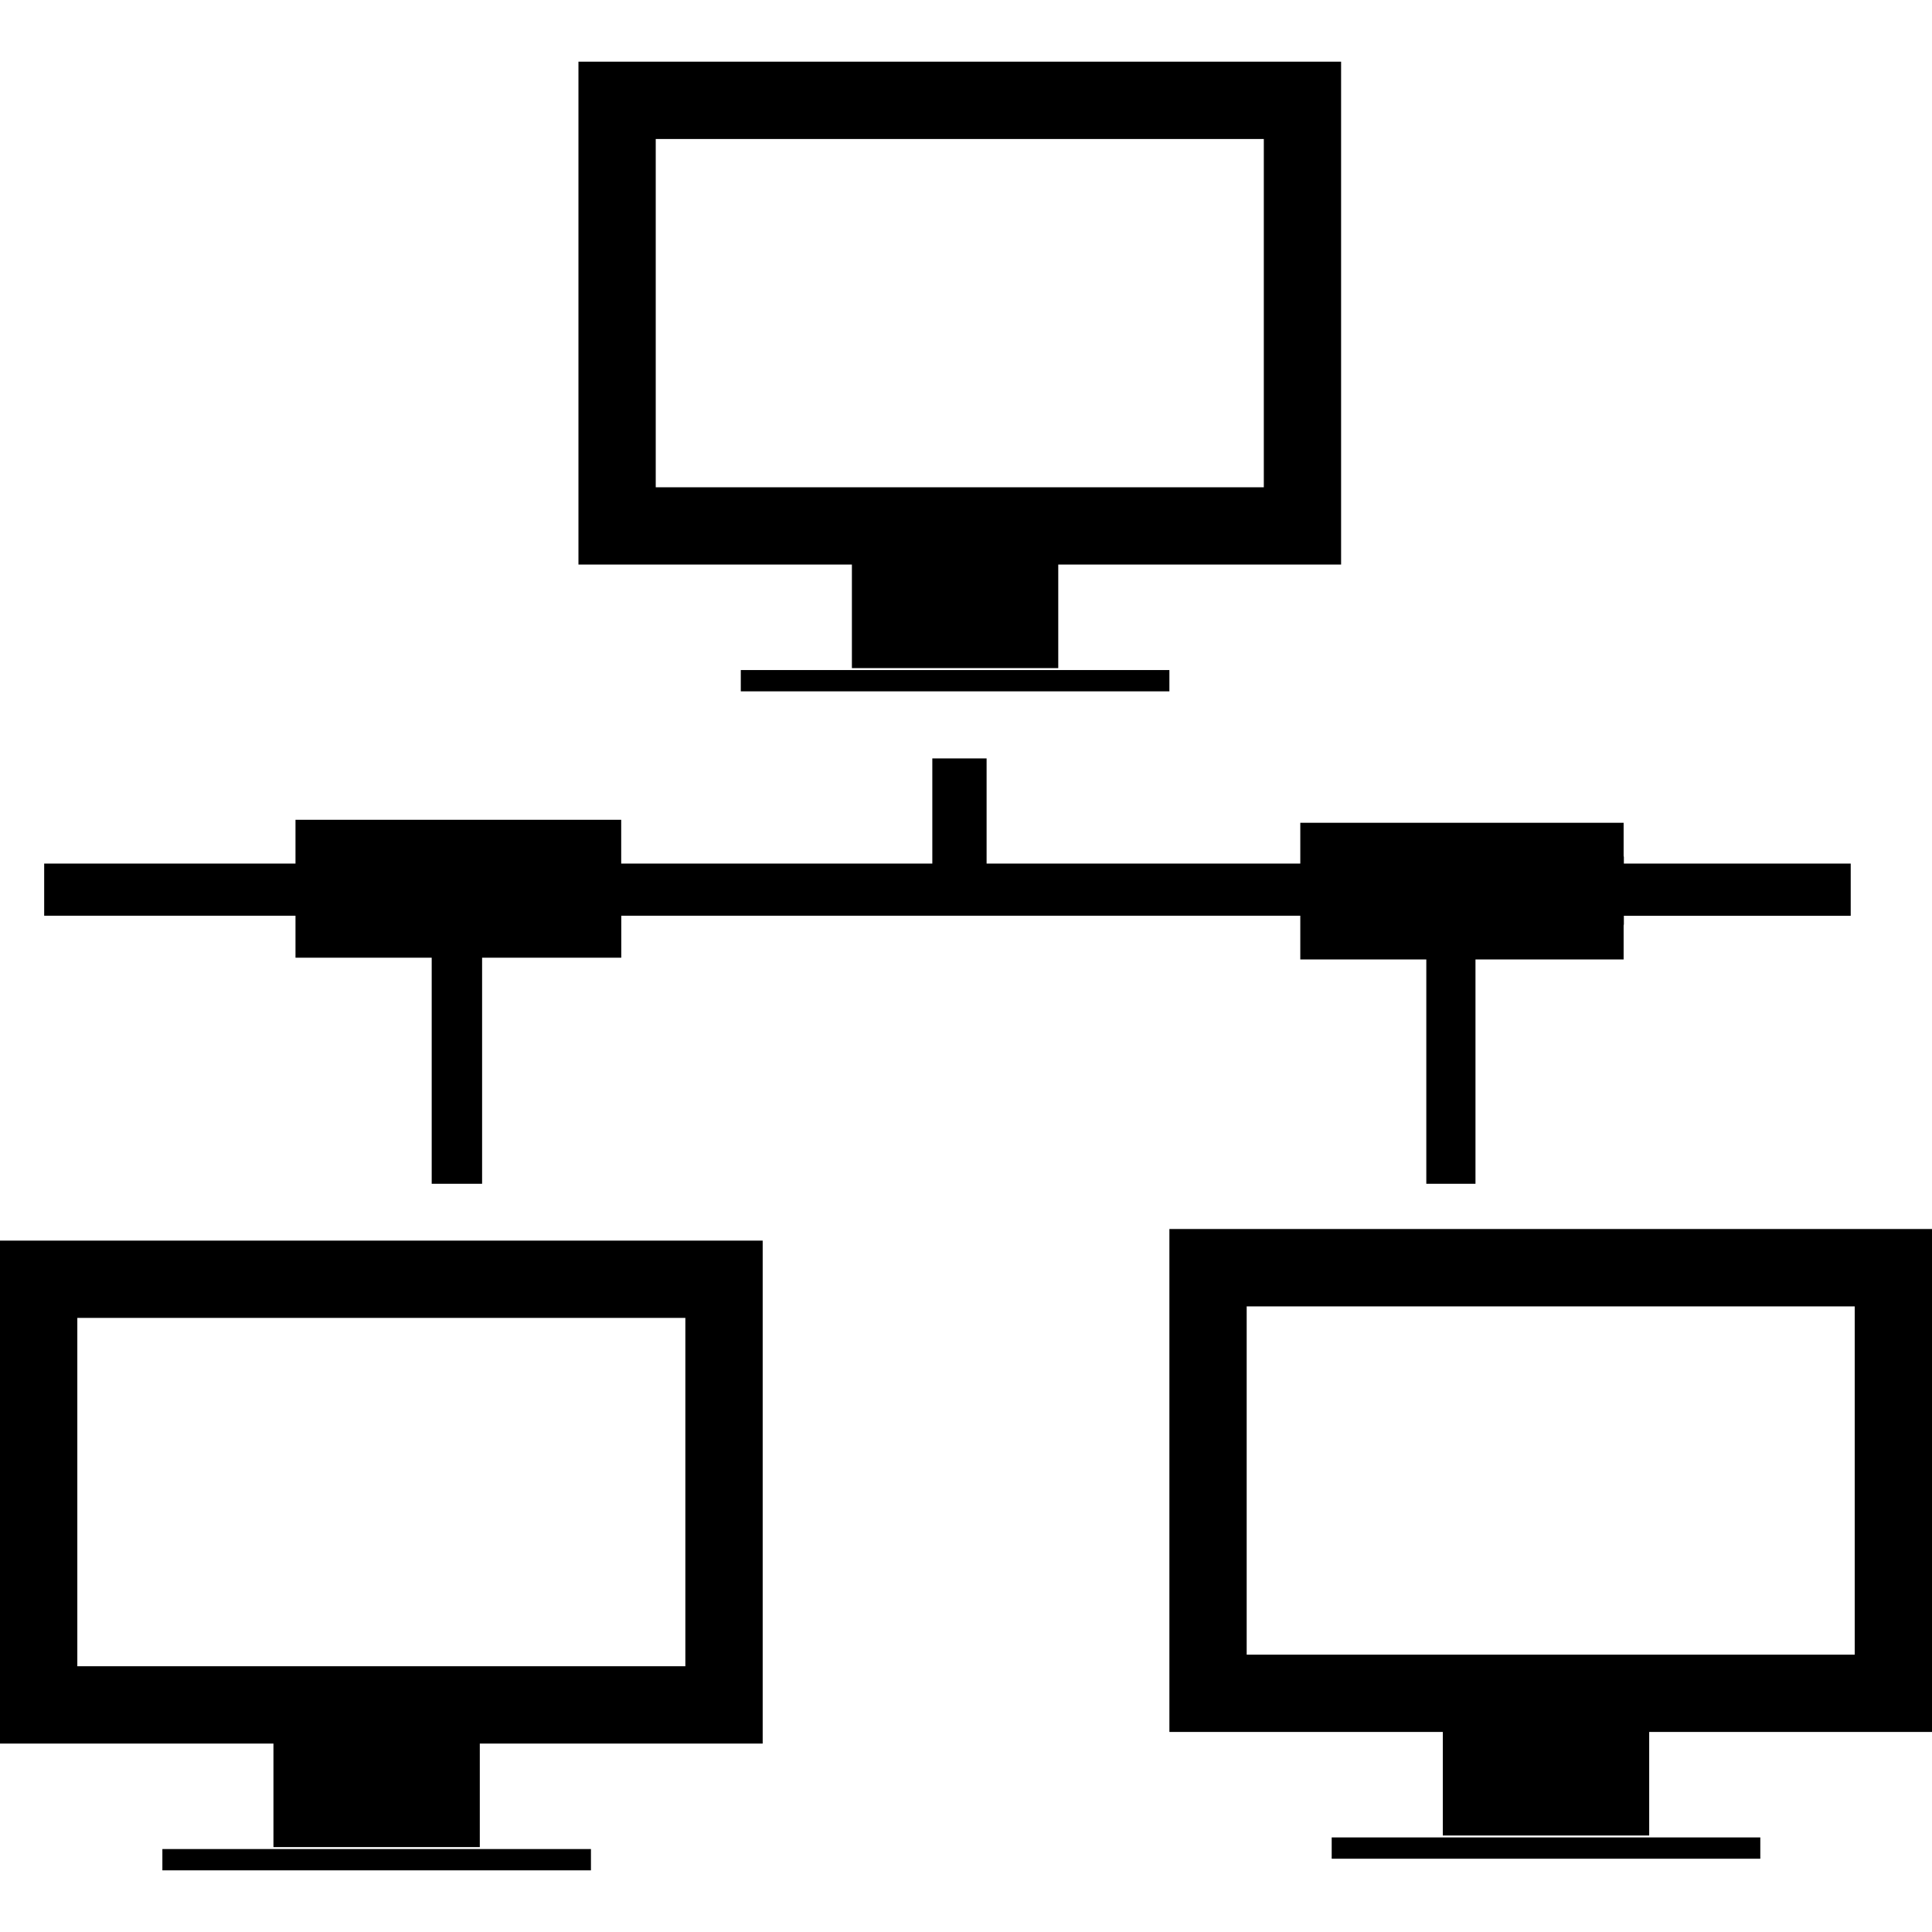
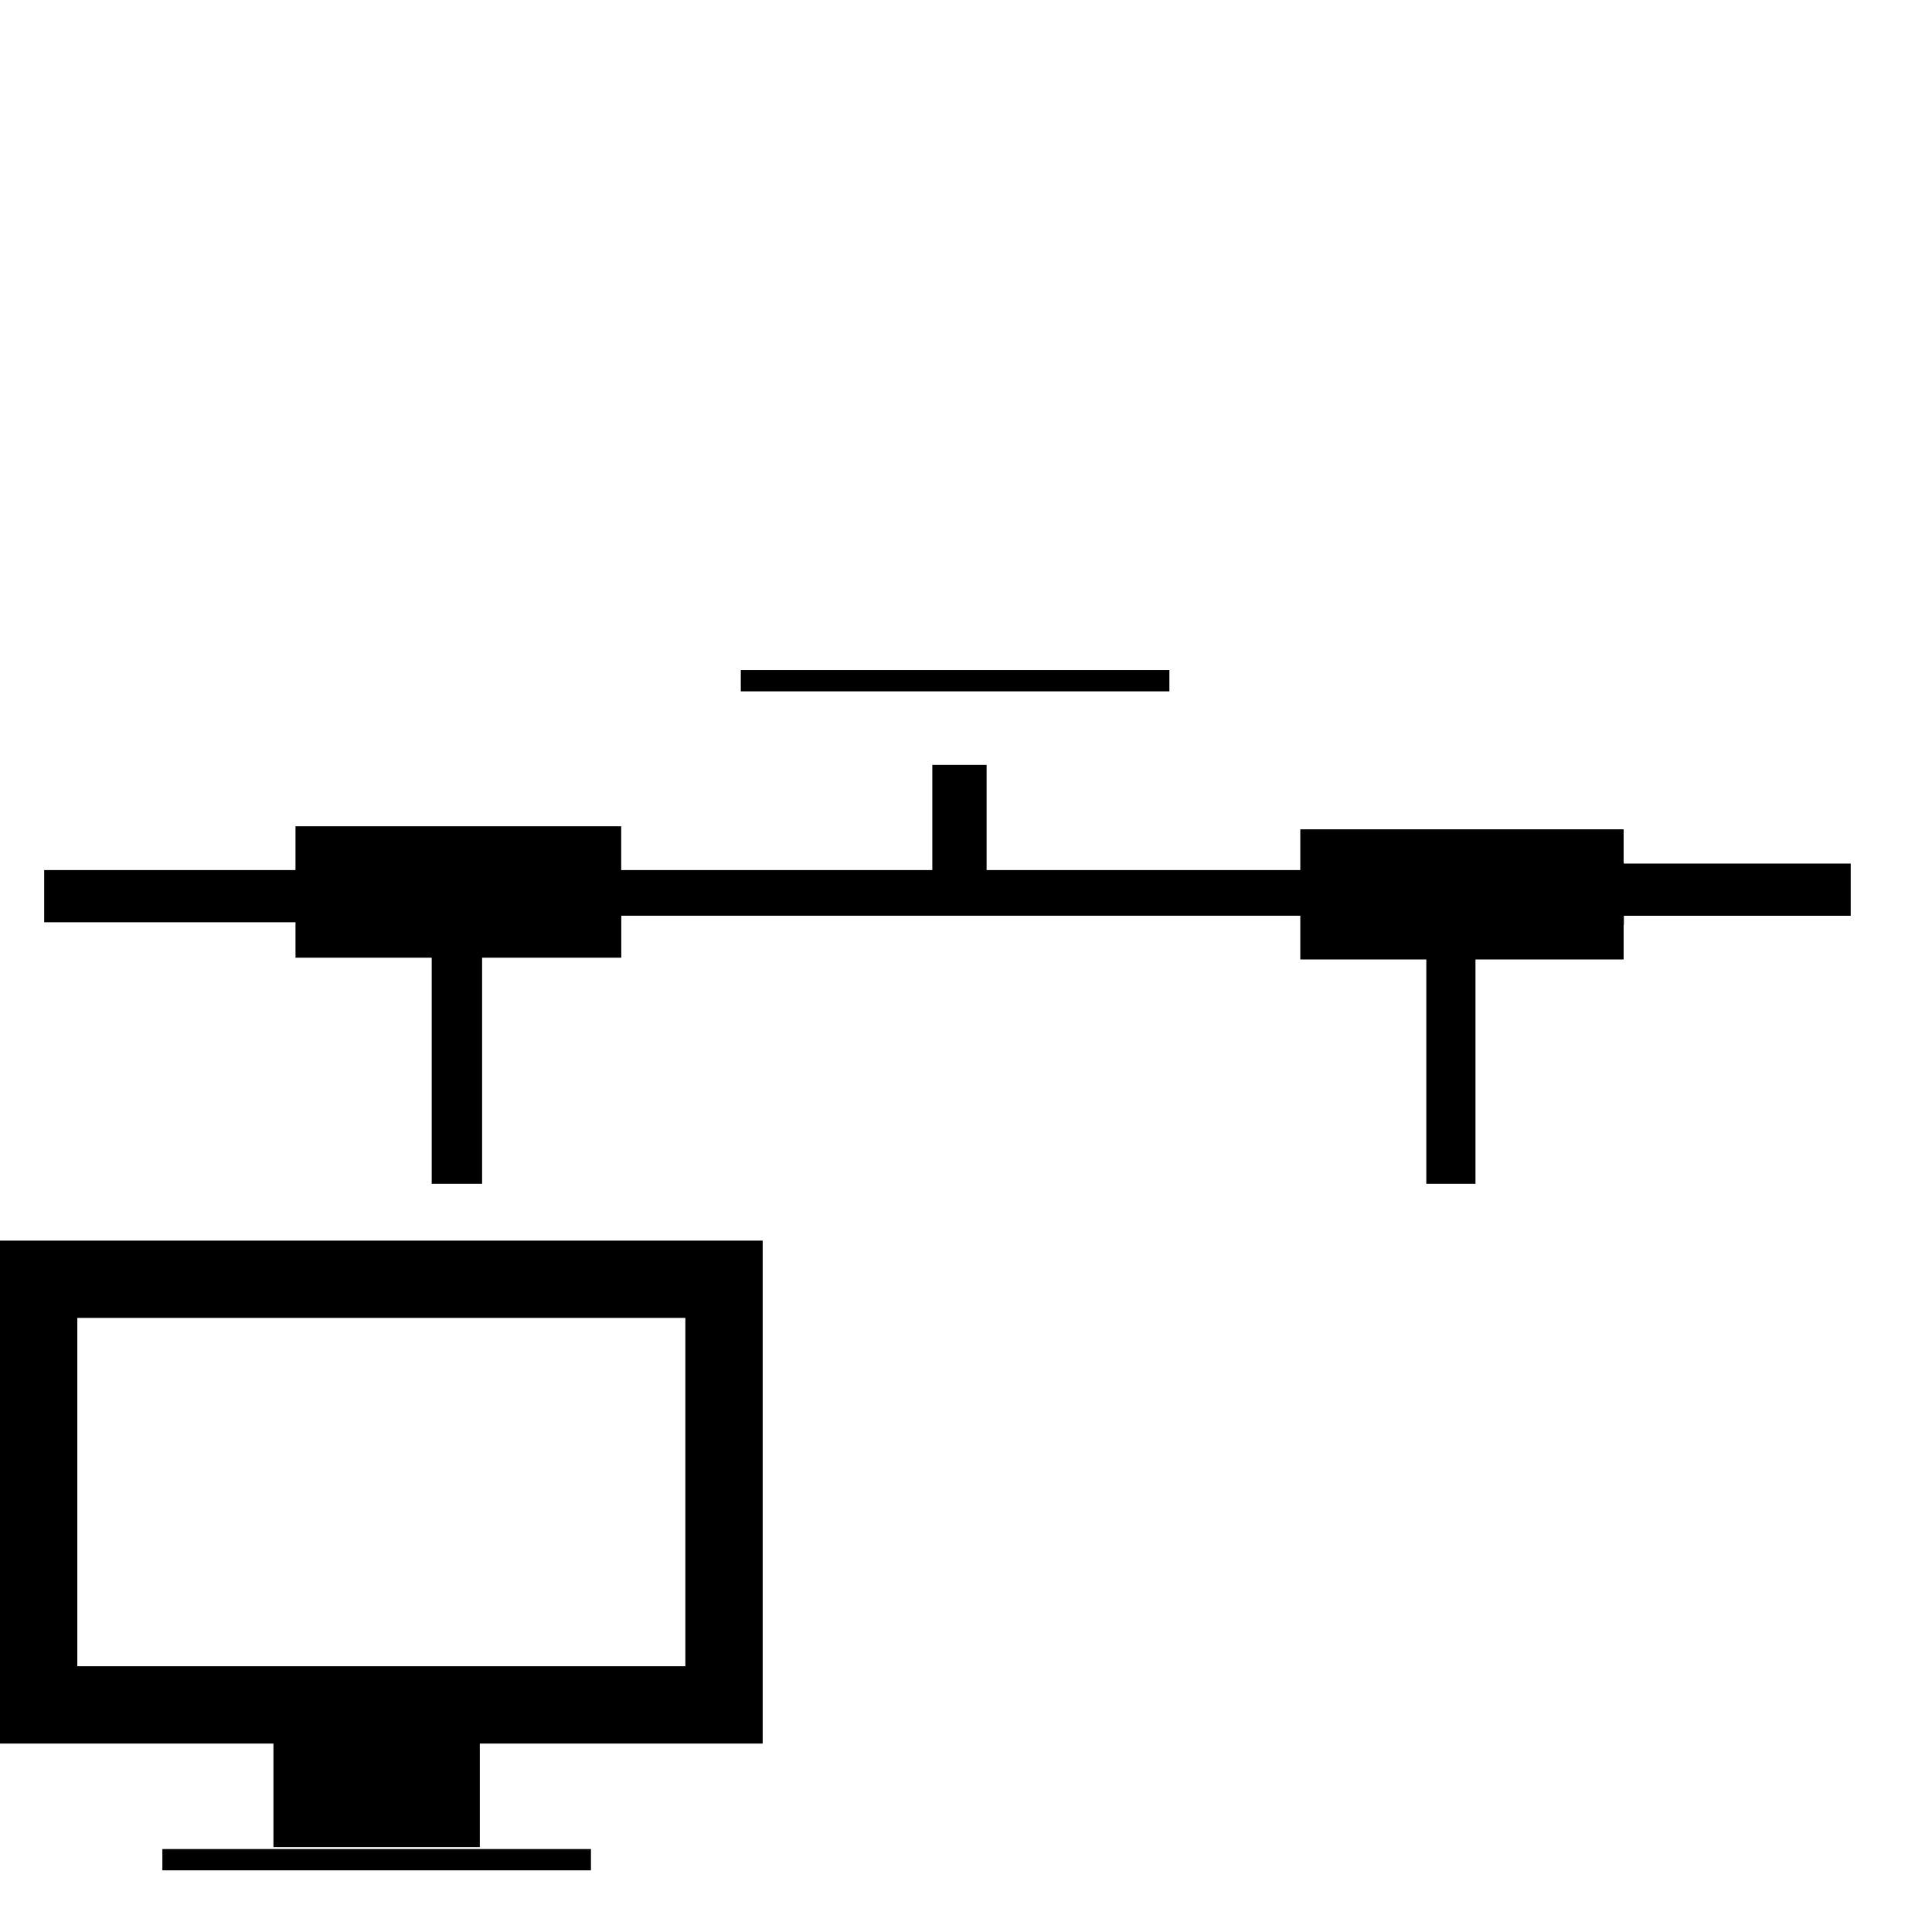
<svg xmlns="http://www.w3.org/2000/svg" fill="#000000" version="1.1" id="Capa_1" width="800px" height="800px" viewBox="0 0 48.723 48.723" xml:space="preserve">
  <g>
    <g id="_x33_8_89_">
      <g>
-         <path d="M7.452,24.152h3.435v5.701h0.633c0.001,0,0.001,0,0.002,0h0.636v-5.701h3.51v-1.059h17.124v1.104h3.178v5.656h0.619     c0,0,0,0,0.002,0h0.619v-5.656h3.736v-0.856c0-0.012,0.006-0.021,0.006-0.032c0-0.072,0-0.143,0-0.215h5.721v-1.316h-5.721     c0-0.054,0-0.108,0-0.164c0-0.011-0.006-0.021-0.006-0.032v-0.832h-8.154v1.028h-7.911v-2.652h-0.689c-0.001,0-0.001,0-0.002,0     h-0.678v2.652h-7.846v-1.104H7.452v1.104H1.114v1.316h6.338V24.152z" />
-         <path d="M21.484,16.849h5.204v-2.611h7.133V1.555H14.588v12.683h6.896V16.849z M16.537,12.288V3.505h15.335v8.783H16.537z" />
+         <path d="M7.452,24.152h3.435v5.701h0.633c0.001,0,0.001,0,0.002,0h0.636v-5.701h3.51v-1.059h17.124v1.104h3.178v5.656h0.619     c0,0,0,0,0.002,0h0.619v-5.656h3.736v-0.856c0-0.012,0.006-0.021,0.006-0.032c0-0.072,0-0.143,0-0.215h5.721v-1.316h-5.721     c0-0.011-0.006-0.021-0.006-0.032v-0.832h-8.154v1.028h-7.911v-2.652h-0.689c-0.001,0-0.001,0-0.002,0     h-0.678v2.652h-7.846v-1.104H7.452v1.104H1.114v1.316h6.338V24.152z" />
        <rect x="18.682" y="16.898" width="10.809" height="0.537" />
        <path d="M0,43.971h6.896v2.611H12.1v-2.611h7.134V31.287H0V43.971z M1.95,33.236h15.334v8.785H1.95V33.236z" />
        <rect x="4.095" y="46.631" width="10.808" height="0.537" />
-         <path d="M29.491,30.994v12.684h6.895v2.611h5.205v-2.611h7.133V30.994H29.491z M46.774,41.729H31.44v-8.783h15.334V41.729z" />
-         <rect x="33.584" y="46.338" width="10.809" height="0.537" />
      </g>
    </g>
  </g>
</svg>